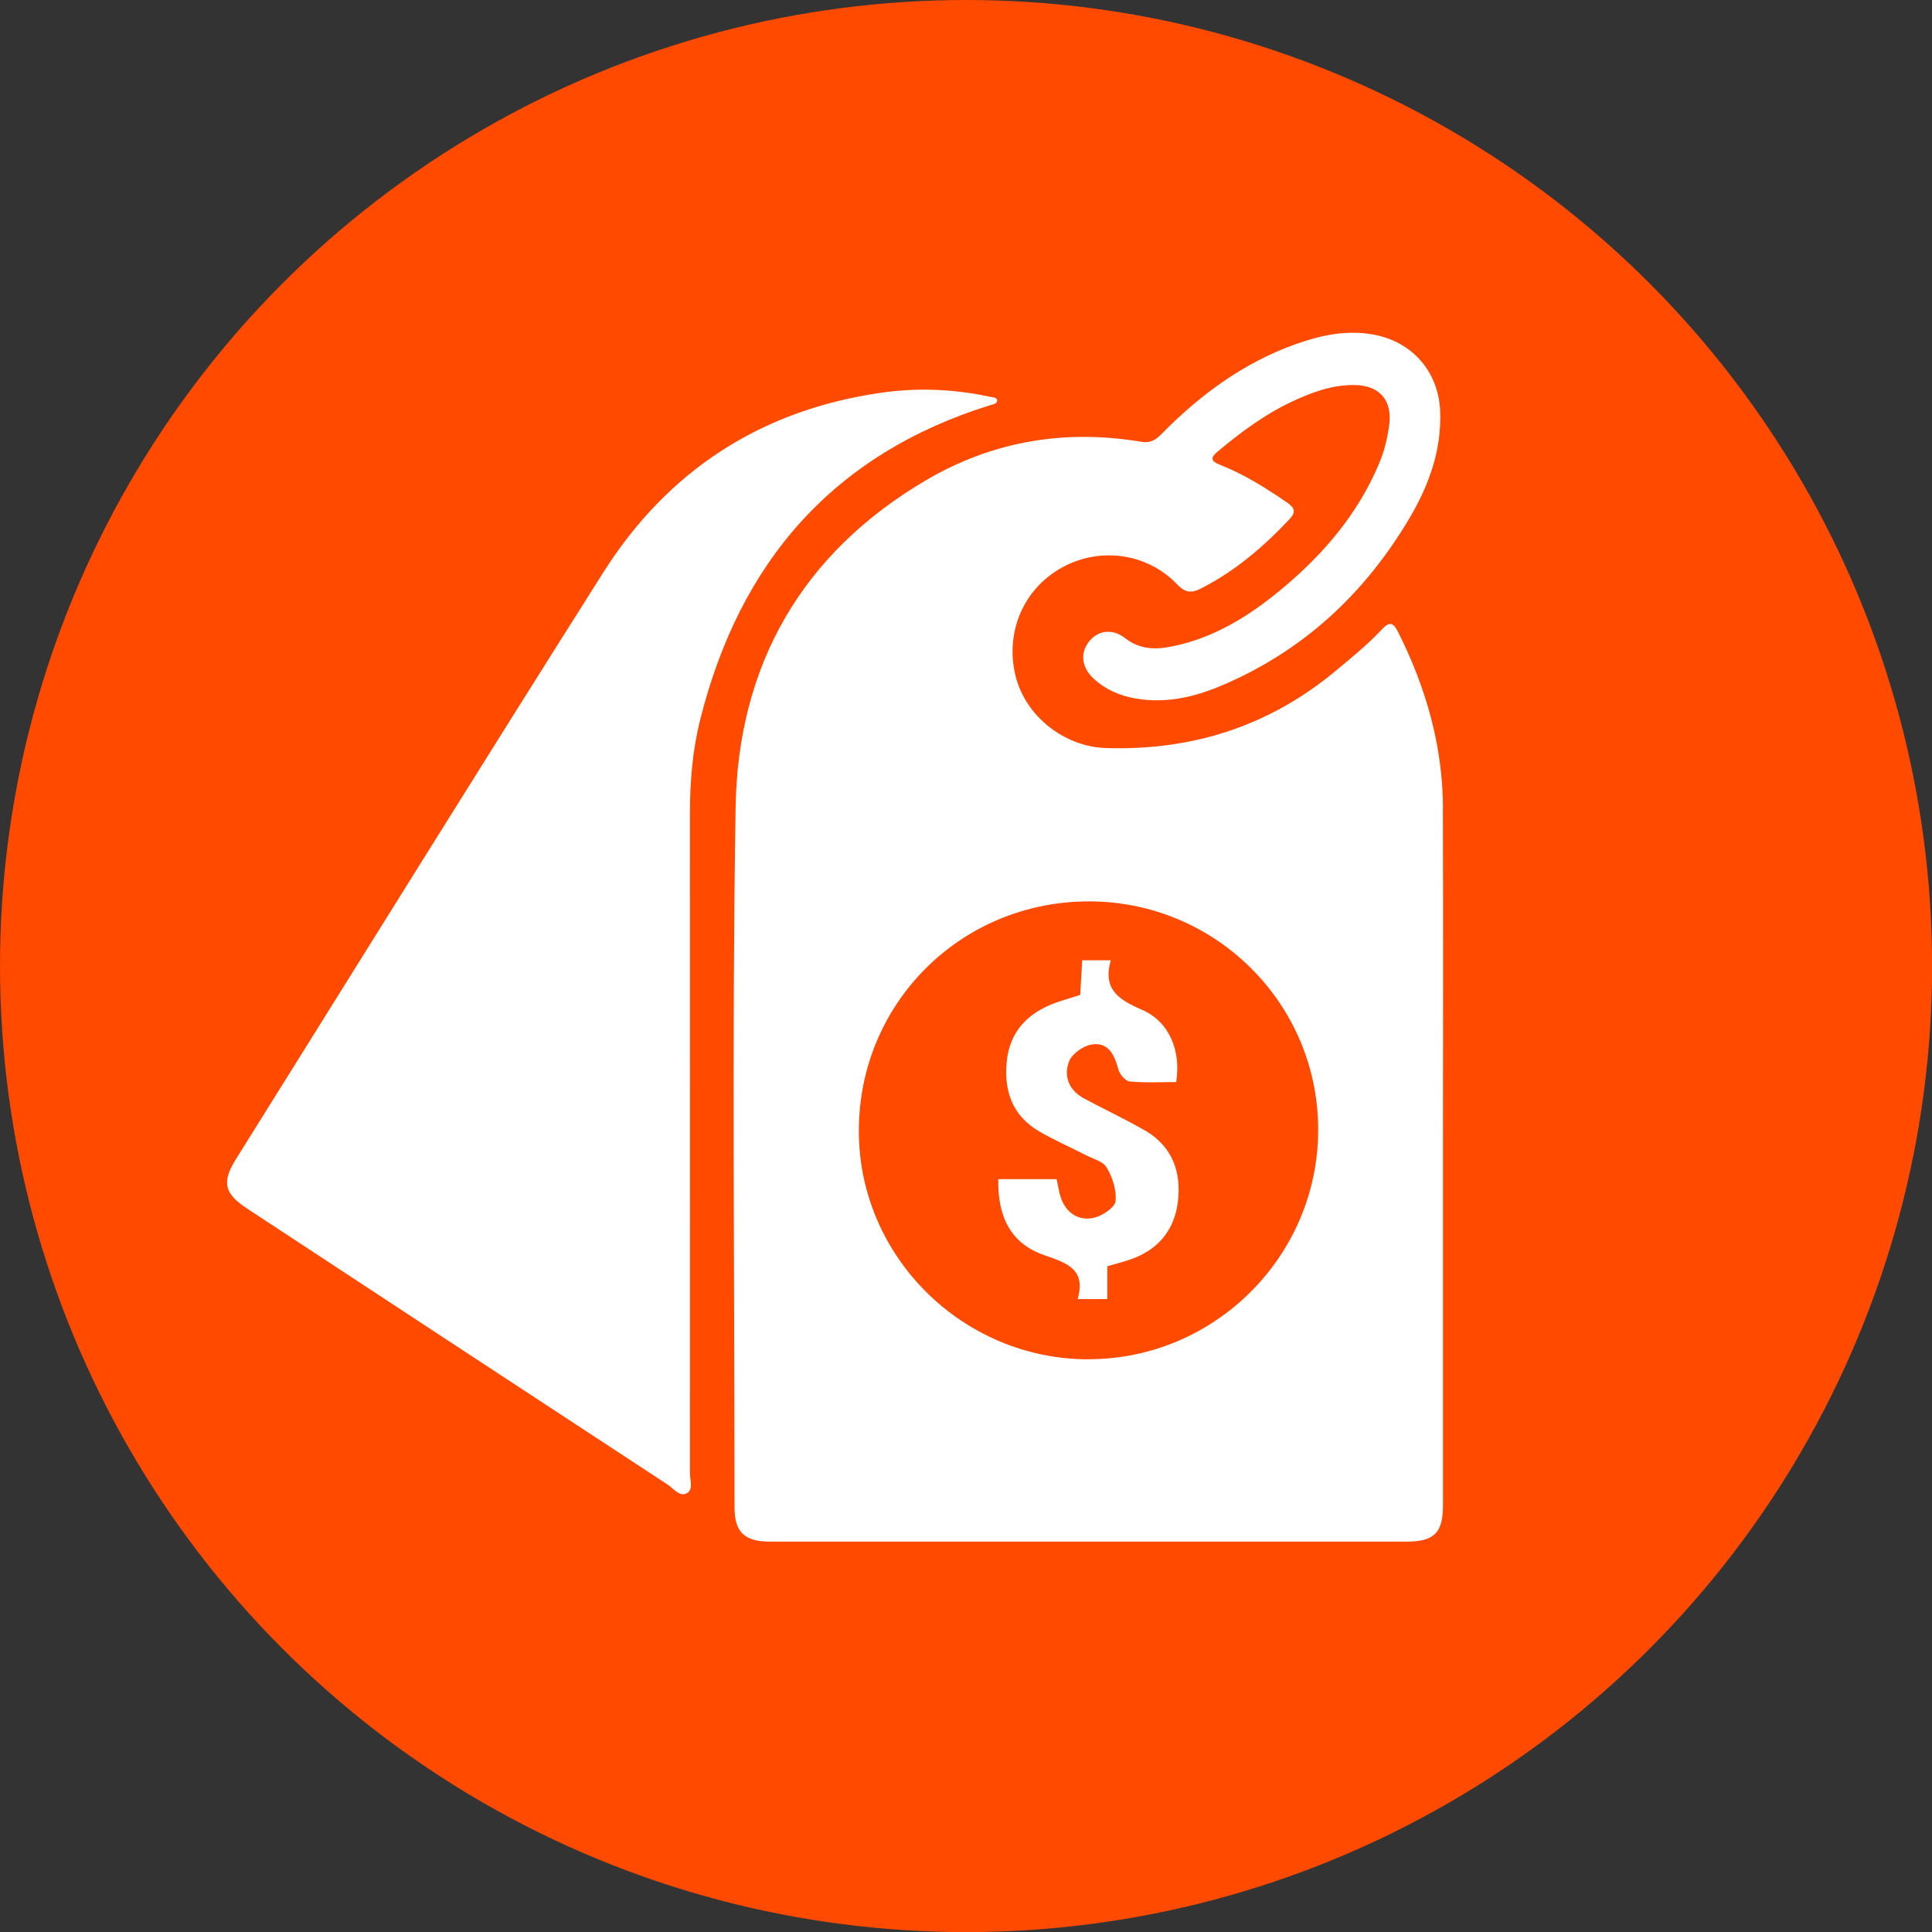
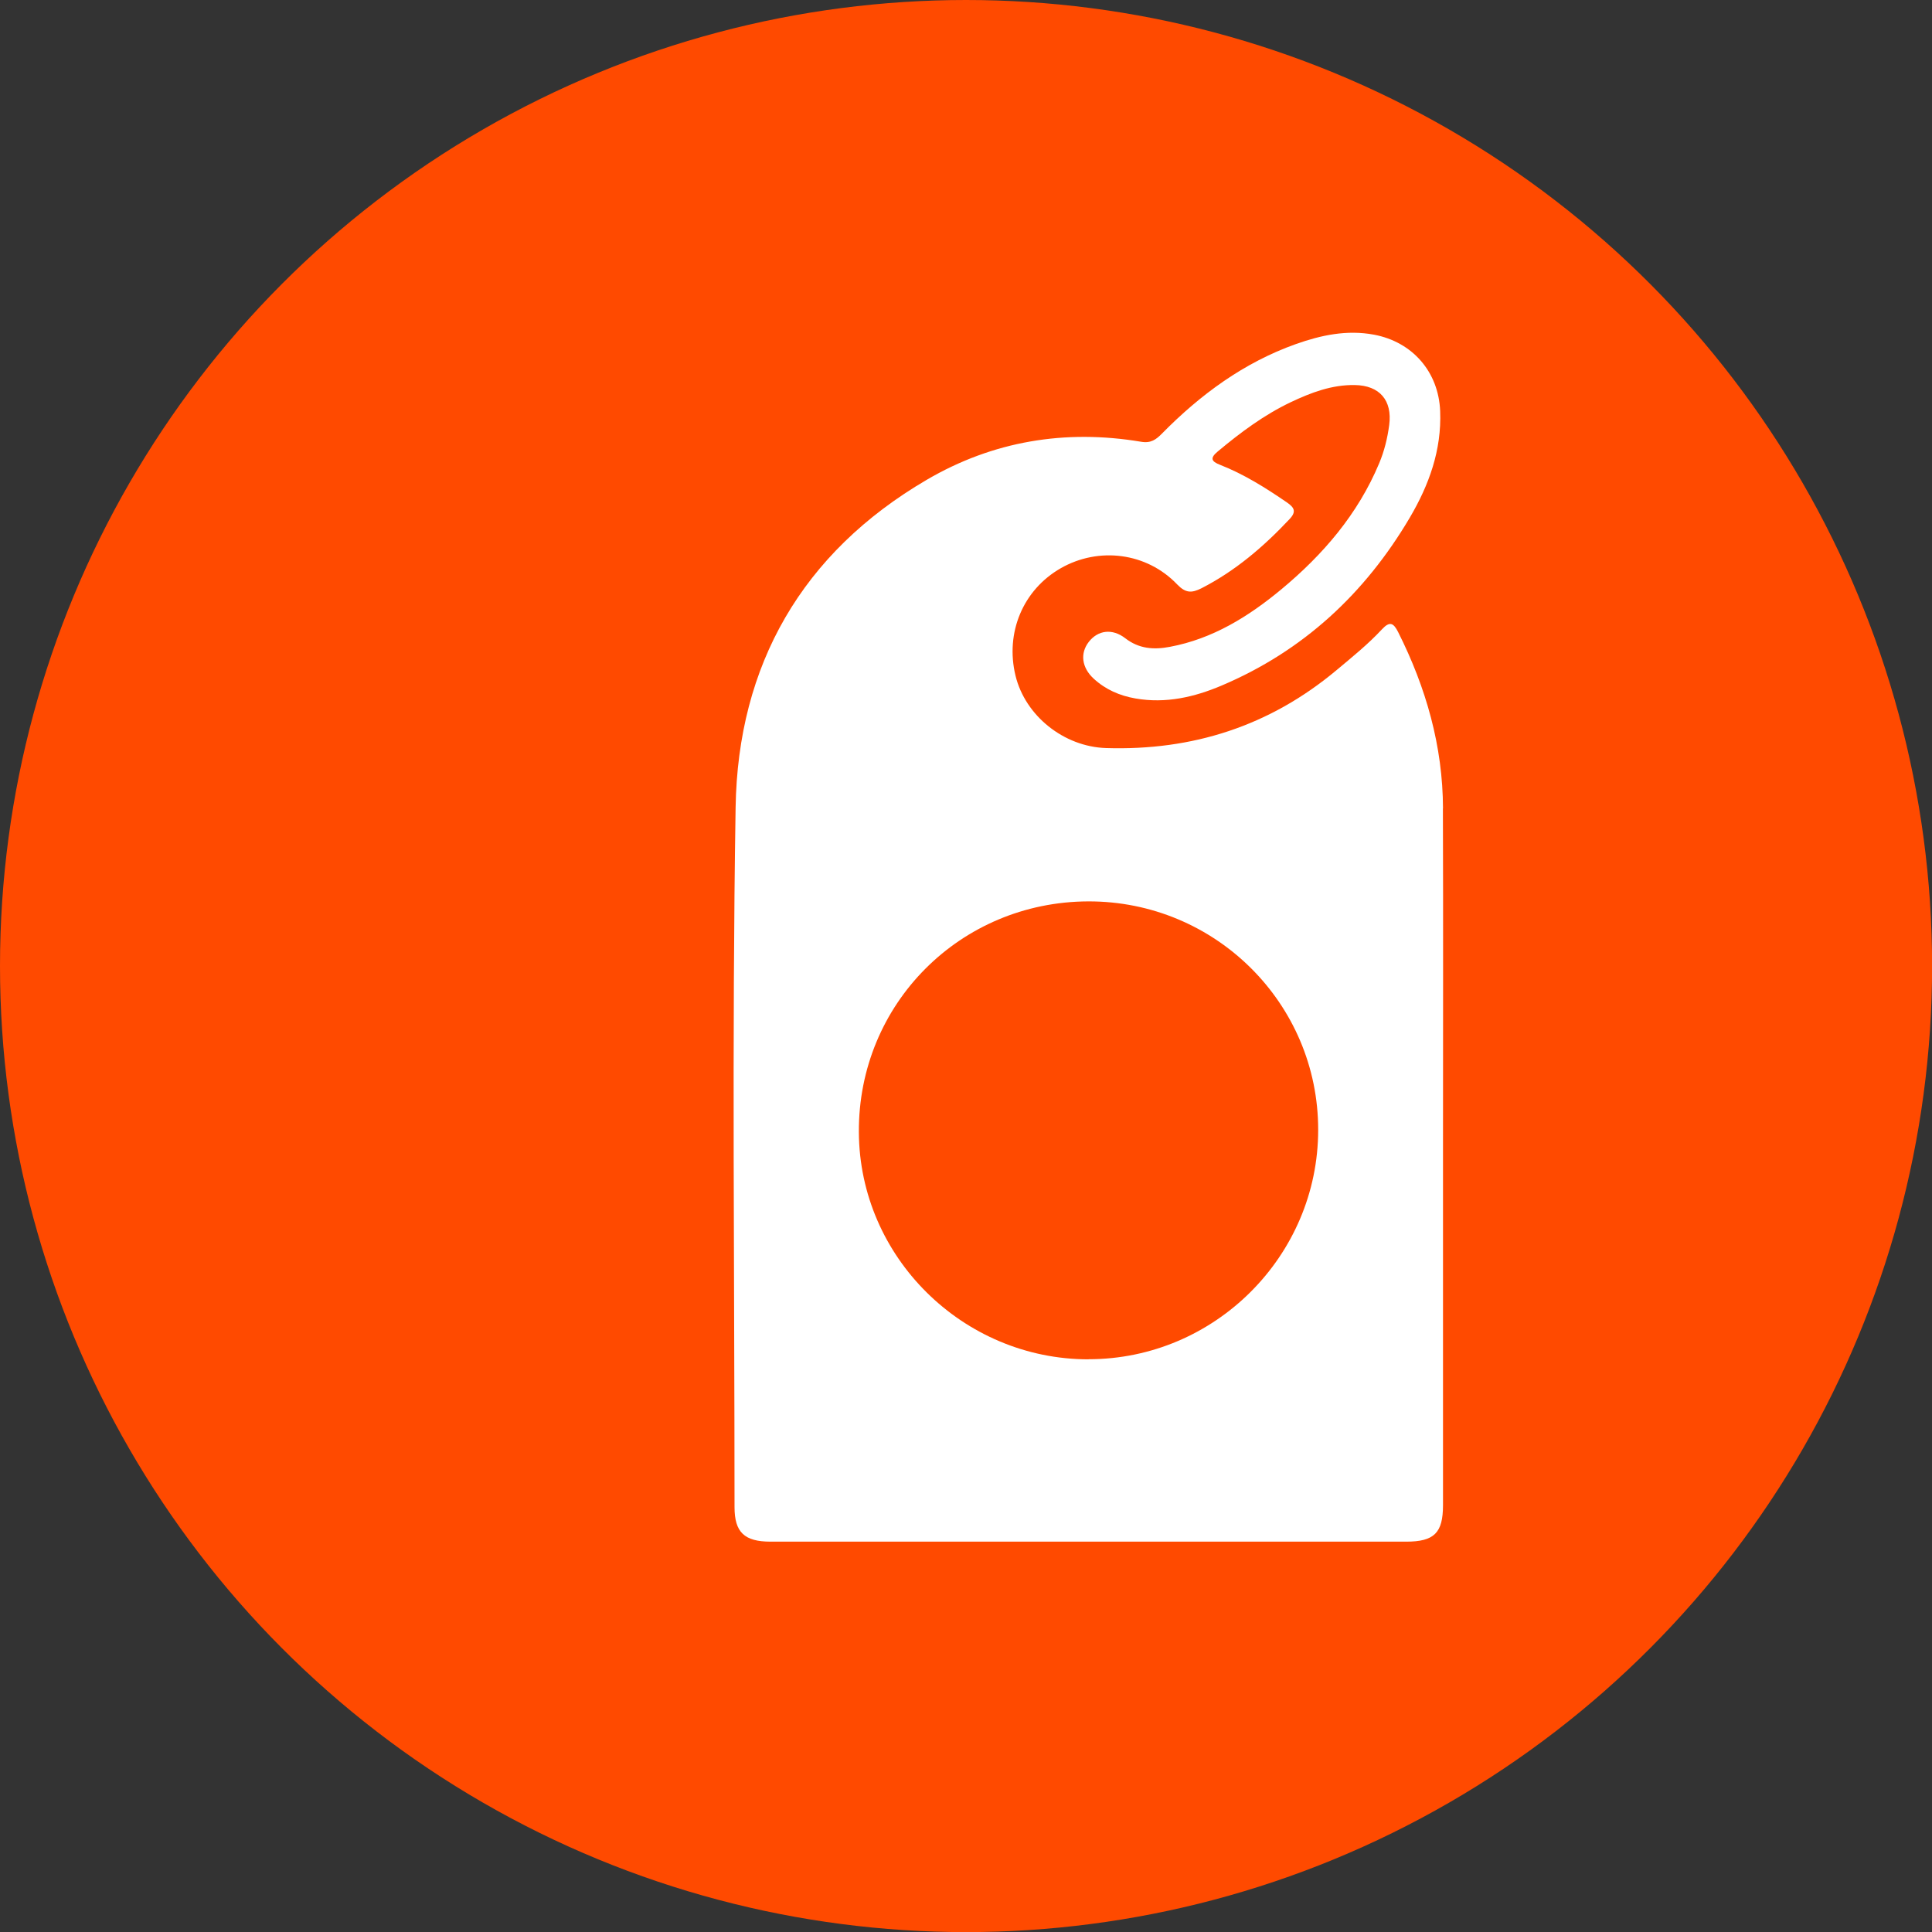
<svg xmlns="http://www.w3.org/2000/svg" id="Layer_1" data-name="Layer 1" viewBox="0 0 197.19 197.19">
  <rect x="0" y="0" width="197.19" height="197.19" fill="#333333" stroke="none" />
  <defs>
    <style>
      .cls-1 {
        fill: #fff;
      }

      .cls-1, .cls-2 {
        stroke-width: 0px;
      }

      .cls-2 {
        fill: #ff4a00;
      }
    </style>
  </defs>
  <circle class="cls-2" cx="98.6" cy="98.6" r="98.6" />
  <g>
-     <path class="cls-1" d="M101.78,40.89c-.08.37-.4.37-.67.45-16.08,4.99-25.62,16.04-29.65,32.14-.78,3.11-1.04,6.3-1.04,9.51.01,22.45,0,44.9,0,67.35,0,.7.35,1.68-.29,2.05-.75.44-1.37-.46-1.98-.86-14.32-9.38-28.62-18.77-42.92-28.17-2.35-1.54-2.62-2.7-1.15-5.05,12.49-19.98,24.91-40,37.51-59.91,6.56-10.35,16.03-16.52,28.23-18.3,3.76-.55,7.54-.41,11.27.41.26.06.6-.01.7.37Z" />
    <g>
-       <path class="cls-1" d="M116.8,115.35c-2.02-1.17-4.16-2.15-6.21-3.27-1.51-.82-2.05-2.28-1.47-3.76.31-.77,1.43-1.57,2.28-1.71,1.75-.29,2.34,1.07,2.75,2.55.13.49.72,1.18,1.15,1.22,1.58.15,3.19.06,4.75.06.5-3.17-.67-6.15-3.5-7.38-2.38-1.03-4.02-2.08-3.18-5.05h-2.91c-.07,1.24-.14,2.37-.21,3.54-.93.3-1.83.54-2.7.87-2.71,1.04-4.48,2.9-4.79,5.88-.32,3.05.57,5.59,3.33,7.19,1.5.87,3.1,1.57,4.65,2.37.77.4,1.83.65,2.21,1.3.59,1,1.03,2.32.91,3.43-.07.64-1.27,1.45-2.09,1.67-1.4.38-2.68-.22-3.33-1.61-.33-.7-.41-1.52-.6-2.3h-5.95c-.08,3.93,1.33,6.59,4.7,7.76,2.33.81,4.27,1.44,3.4,4.48h3.03v-3.35c.82-.24,1.54-.42,2.23-.65,3.33-1.1,5.04-3.61,5.05-7.12,0-2.76-1.18-4.79-3.5-6.13Z" />
      <path class="cls-1" d="M147.28,82.52c-.02-6.37-1.73-12.34-4.58-18.01-.47-.93-.85-1.14-1.65-.28-1.42,1.53-3.05,2.84-4.65,4.18-6.82,5.7-14.69,8.22-23.52,7.94-4.29-.14-8.23-3.28-9.23-7.38-1.07-4.4.77-8.77,4.61-10.97,3.88-2.22,8.78-1.61,11.89,1.65.86.89,1.47.9,2.48.39,3.46-1.77,6.35-4.25,8.99-7.06.73-.77.47-1.19-.27-1.7-2.16-1.48-4.38-2.88-6.83-3.84-.93-.36-1.01-.71-.23-1.36,2.31-1.93,4.72-3.73,7.45-5.03,2.07-.98,4.2-1.79,6.54-1.75,2.53.04,3.84,1.56,3.51,4.08-.18,1.35-.5,2.66-1.03,3.92-2.17,5.18-5.72,9.31-9.98,12.85-3.35,2.78-7,5.05-11.38,5.87-1.63.31-3.14.21-4.54-.87-1.34-1.04-2.8-.83-3.73.36-.91,1.17-.73,2.63.5,3.76,1.21,1.11,2.65,1.74,4.27,2.02,3.08.54,6.01-.14,8.79-1.32,8.32-3.53,14.62-9.38,19.19-17.12,1.97-3.34,3.27-6.91,3.11-10.89-.16-4-2.82-7.06-6.75-7.8-2.78-.52-5.41.05-7.98.96-5.31,1.89-9.74,5.15-13.66,9.13-.6.61-1.13,1.01-2.13.84-7.74-1.3-15.13-.07-21.88,3.88-12.73,7.45-19.28,18.9-19.51,33.44-.38,23.8-.11,47.61-.11,71.41,0,2.57,1,3.53,3.68,3.53,21.62,0,43.25,0,64.87,0,2.87,0,3.76-.9,3.76-3.72,0-12.07,0-24.14,0-36.22,0-11.64.03-23.27-.01-34.91ZM111.1,138.74c-12.82,0-23.38-10.44-23.44-23.19-.07-13.07,10.33-23.51,23.42-23.55,12.96-.03,23.47,10.41,23.46,23.32,0,12.87-10.55,23.41-23.44,23.41Z" />
    </g>
  </g>
</svg>